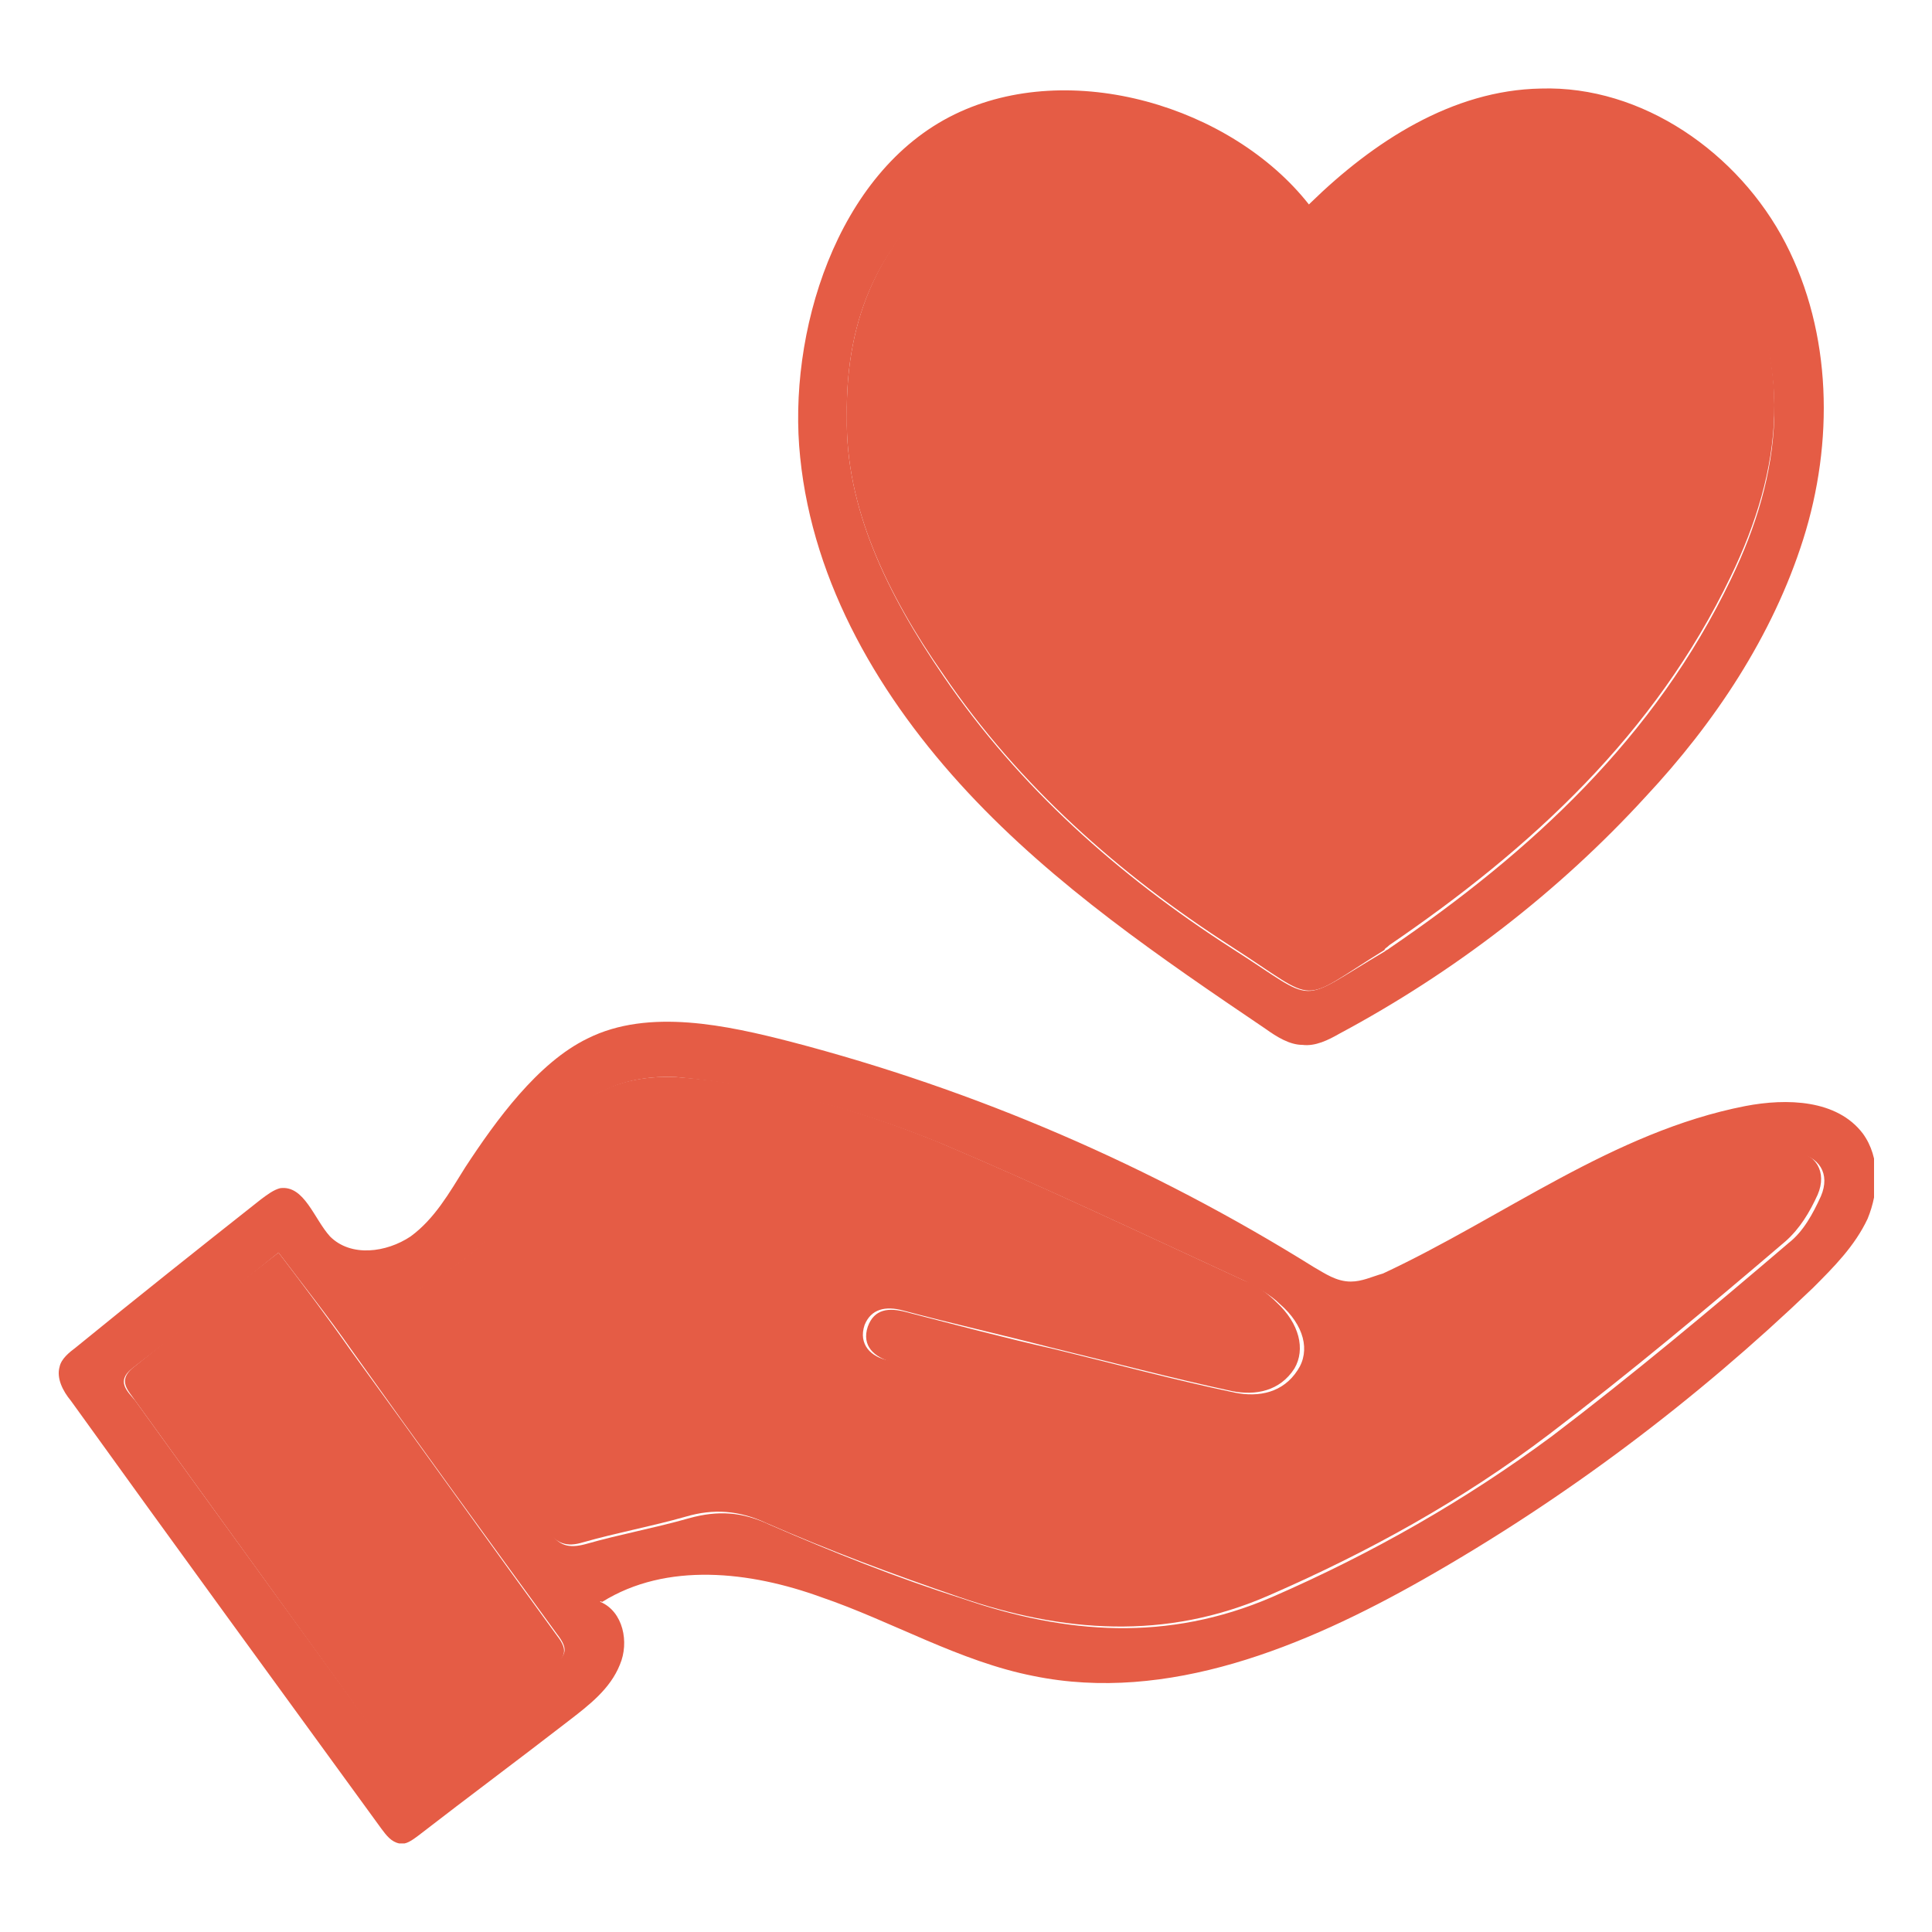
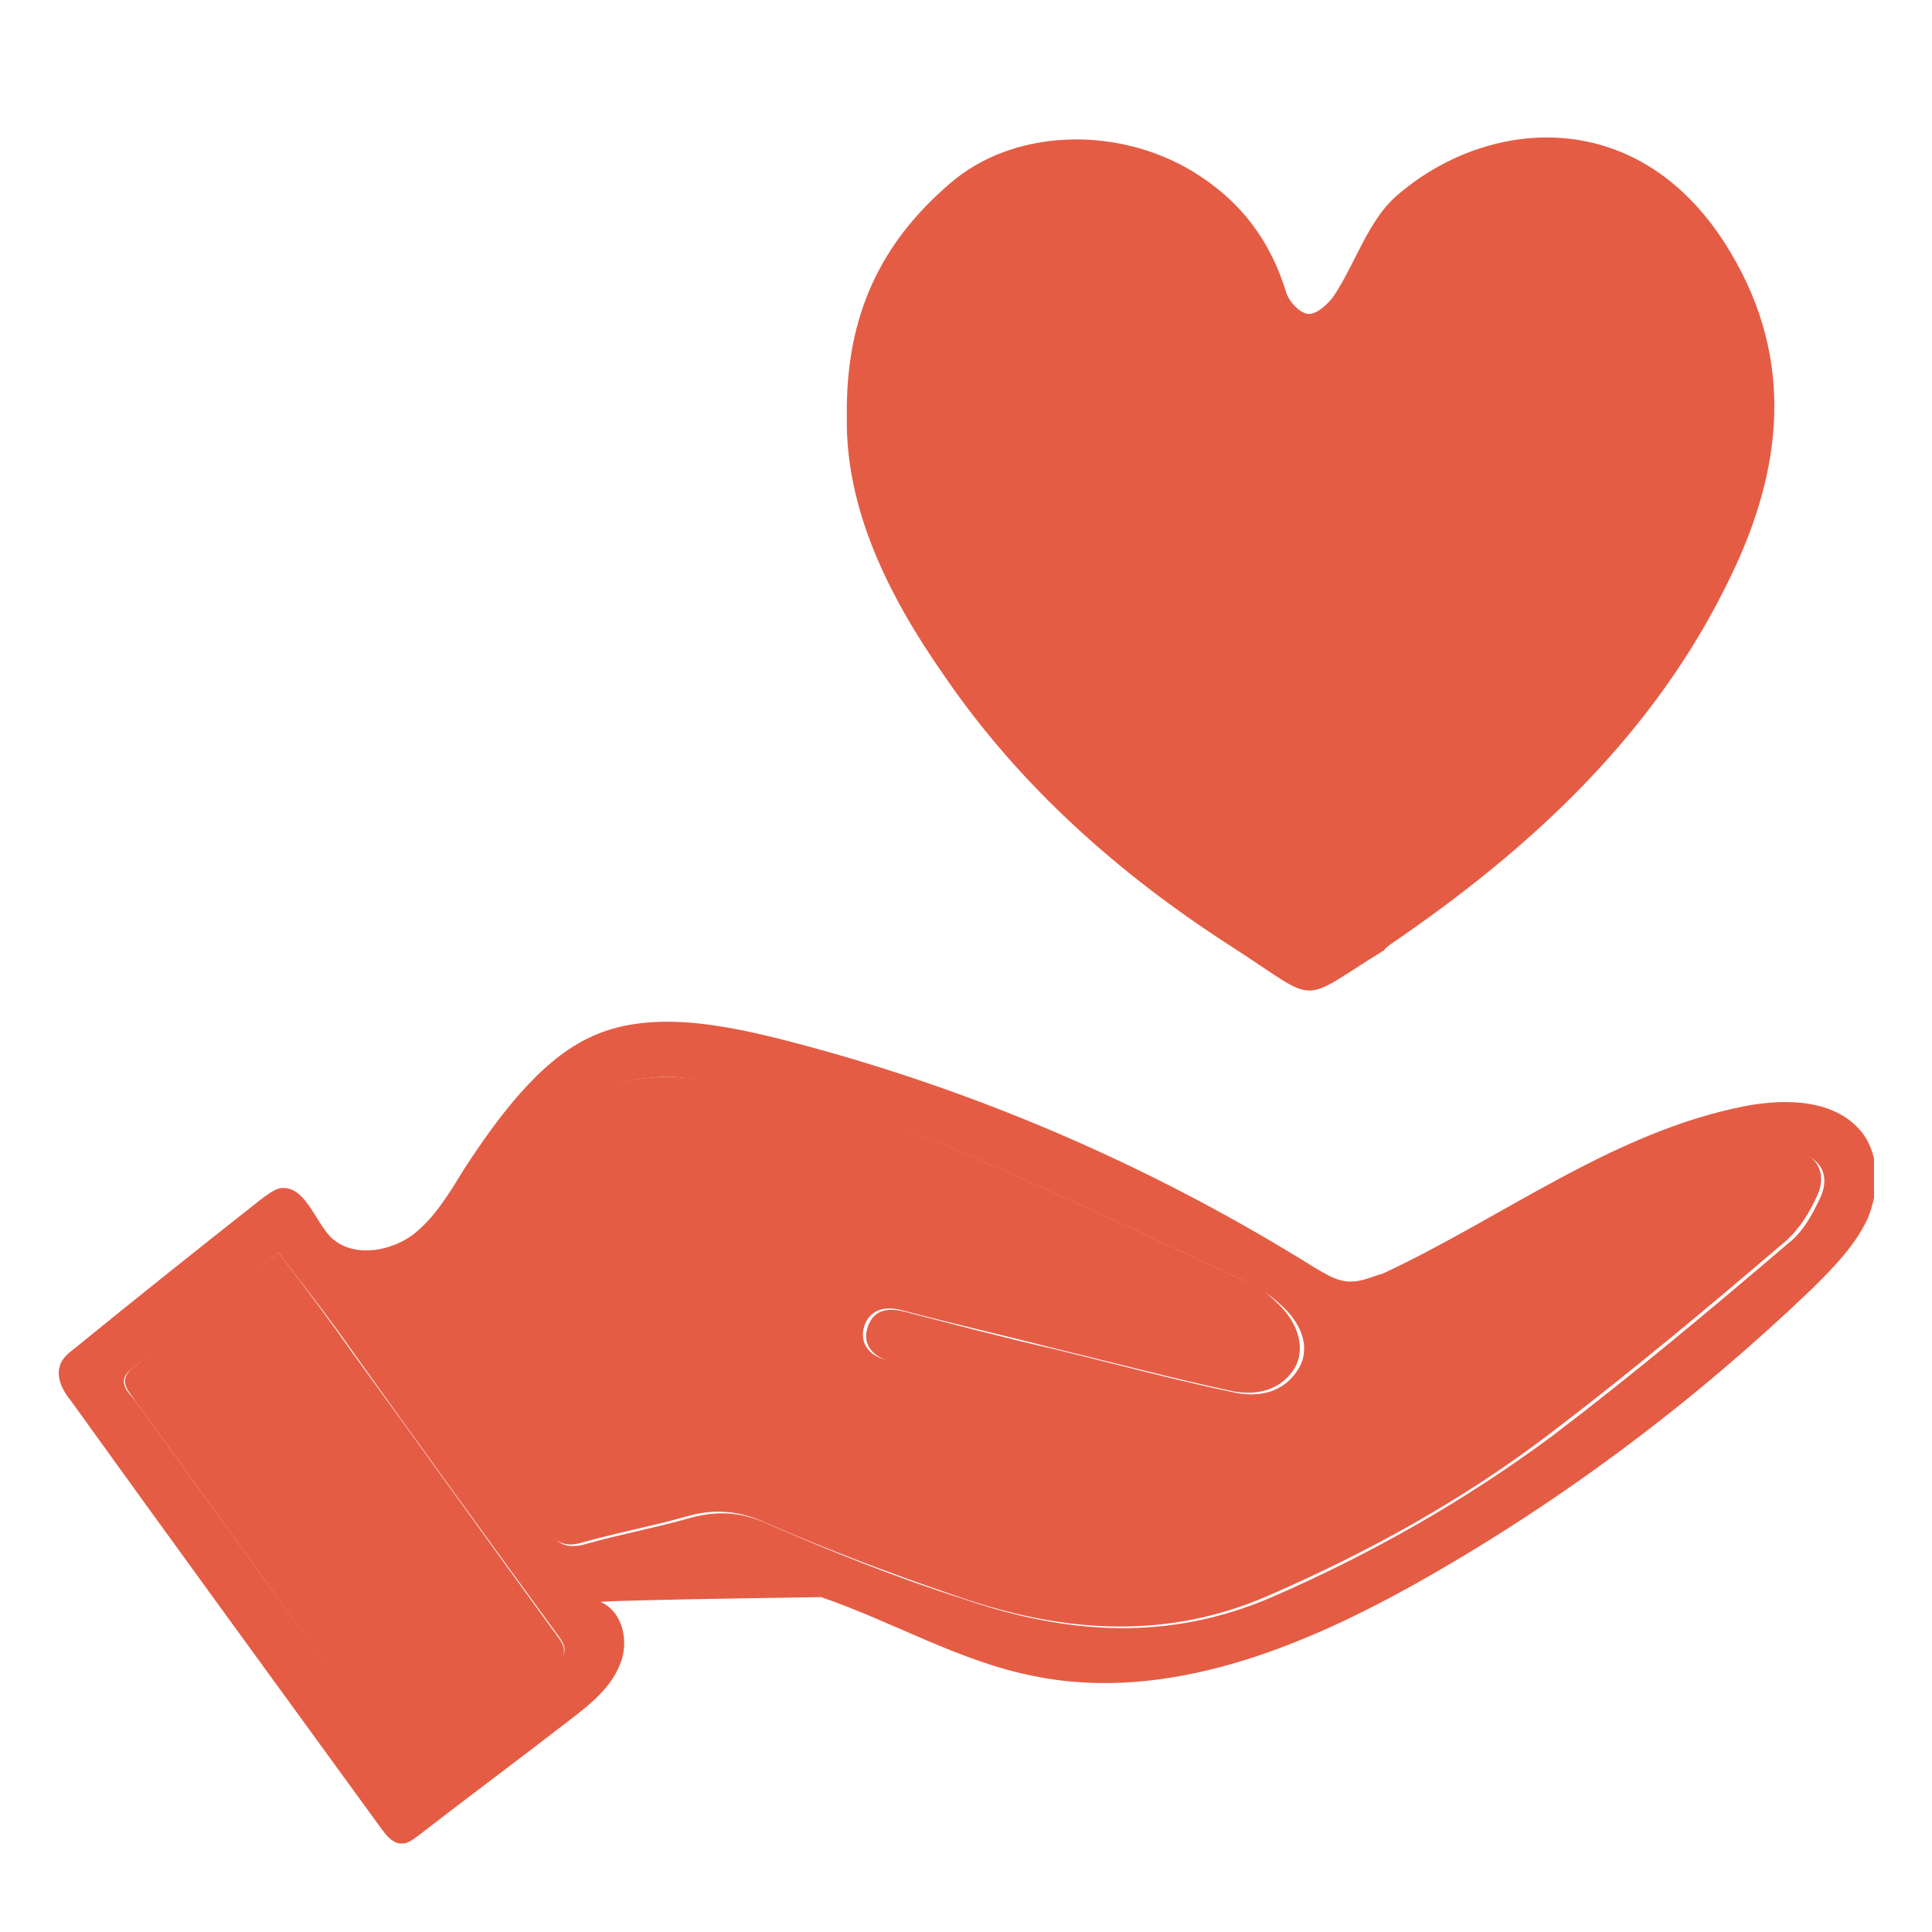
<svg xmlns="http://www.w3.org/2000/svg" xmlns:xlink="http://www.w3.org/1999/xlink" version="1.1" id="Layer_1" x="0px" y="0px" viewBox="0 0 120 120" style="enable-background:new 0 0 120 120;" xml:space="preserve">
  <style type="text/css">
	.st0{fill:#E65C45;}
	.st1{clip-path:url(#SVGID_00000131332965494395922980000018186237885760518833_);}
	.st2{fill:#A8A8A8;}
	.st3{clip-path:url(#SVGID_00000118363945055825489570000015195872094505740976_);fill:#E55C45;}
	.st4{clip-path:url(#SVGID_00000165216118791071474520000016273813024400175234_);fill:#E55C45;}
	.st5{clip-path:url(#SVGID_00000092424571729280479200000013740068725564104636_);fill:#E55C45;}
	.st6{clip-path:url(#SVGID_00000045605422354303725410000000969868309508874931_);fill:#E55C45;}
	.st7{clip-path:url(#SVGID_00000158727353636551122580000013366167003648693672_);fill:#E55C45;}
	.st8{clip-path:url(#SVGID_00000156551319382006310440000000353598922879489423_);fill:#E55C45;}
	.st9{clip-path:url(#SVGID_00000156551319382006310440000000353598922879489423_);fill:#FFFFFF;}
	.st10{clip-path:url(#SVGID_00000148646561442864127230000014234759921722316171_);fill:#FFFFFF;}
	.st11{clip-path:url(#SVGID_00000138564389542077314070000015894870675159471532_);fill:#FFFFFF;}
</style>
  <g>
    <defs>
      <rect id="SVGID_00000039097579818835886720000011379066227666433206_" x="3.6" y="5.5" width="112.8" height="109" />
    </defs>
    <clipPath id="SVGID_00000145058471584418977350000016806054538634208181_">
      <use xlink:href="#SVGID_00000039097579818835886720000011379066227666433206_" style="overflow:visible;" />
    </clipPath>
-     <path style="clip-path:url(#SVGID_00000145058471584418977350000016806054538634208181_);fill:#E55C45;" d="M17.3,77.8   c-3.1,2.5-6.1,4.9-9.1,7.2c-1,0.8-0.3,1.4,0.2,2c5.4,7.5,10.8,14.9,16.2,22.4c0.7,0.9,1.2,0.9,2,0.2c2.6-2.1,5.2-4.2,7.8-6.2   c0.8-0.6,0.9-1,0.2-1.9c-4.3-5.9-8.6-11.8-12.8-17.7C20.4,81.8,18.9,79.9,17.3,77.8 M42,66.9c-4.2-0.2-7.3,1.9-8.7,5.6   c-1.4,3.6-3.9,5.5-6.8,7.3c-0.4,0.2-0.7,0.5-1.1,0.7c-1,0.6-1,1.2-0.3,2.2c3,4.1,6,8.2,9,12.4c0.6,0.9,1.2,1.1,2.3,0.8   c2.1-0.6,4.3-1,6.4-1.6c1.8-0.5,3.3-0.4,5,0.4c3.9,1.7,7.9,3.3,12,4.6c6.4,2.2,12.7,2.7,19.2-0.1c6.2-2.7,12-6,17.4-10   c5-3.8,9.9-7.9,14.7-12c0.9-0.7,1.5-1.8,2-2.9c0.6-1.4-0.1-2.5-1.6-2.7c-1-0.1-2,0-3,0.3c-8.5,2.5-15.9,7-23.4,11.4   c-0.4,0.2-0.8,0.7-0.9,1.2c-0.7,4.1-5,5.9-8.3,5.1c-6.9-1.6-13.7-3.3-20.5-5c-1.1-0.3-1.9-1-1.5-2.2c0.4-1.1,1.3-1.2,2.4-0.9   c3.1,0.8,6.1,1.6,9.2,2.3c3.7,0.9,7.4,1.9,11.2,2.7c1.5,0.3,3,0,3.9-1.4c0.8-1.2,0.4-2.8-1.1-4.1c-0.6-0.6-1.4-1-2.1-1.4   c-6.3-2.9-12.6-5.9-19-8.6C53,68.8,47.6,67.4,42,66.9 M37.3,99.5c1.4,0.6,1.8,2.5,1.2,3.9c-0.6,1.5-1.9,2.5-3.2,3.5   c-3.1,2.4-6.2,4.7-9.3,7.1c-0.4,0.3-0.8,0.6-1.2,0.5c-0.5-0.1-0.8-0.5-1.1-0.9C17.3,104.8,10.8,95.9,4.4,87   c-0.5-0.6-0.9-1.4-0.7-2.1c0.1-0.5,0.6-0.9,1-1.2c3.8-3.1,7.7-6.2,11.5-9.2c0.4-0.3,0.8-0.6,1.2-0.7c1.5-0.2,2.1,1.9,3.1,3   c1.3,1.3,3.5,1,5,0c1.5-1.1,2.4-2.7,3.4-4.3c1.9-2.9,4.5-6.5,7.6-8c3.8-1.9,8.7-0.8,12.6,0.2c11.5,3,22.4,7.7,32.5,14   c0.7,0.4,1.4,0.9,2.3,0.9c0.7,0,1.3-0.3,2-0.5c7.5-3.5,14.3-8.8,22.5-10.4c2.6-0.5,5.7-0.4,7.3,1.7c1.1,1.5,1,3.6,0.3,5.3   c-0.8,1.7-2.1,3-3.4,4.3c-7.3,7-15.4,13.1-24.2,18.1c-7.4,4.2-15.9,7.7-24.2,6c-4.6-0.9-8.8-3.4-13.2-4.9   c-4.4-1.6-9.6-2.2-13.6,0.3C37.2,99.4,37.3,99.5,37.3,99.5" />
-     <path style="clip-path:url(#SVGID_00000145058471584418977350000016806054538634208181_);fill:#E55C45;" d="M52.6,25.9   c-0.1,5.6,2.5,11,6,16.1c4.7,6.9,10.9,12.4,17.9,16.9c5.5,3.5,3.9,3.5,9.5,0.2c0.1-0.1,0.2-0.1,0.3-0.2c8.8-6,16.5-13.1,21.2-22.9   c3.2-6.6,4-13.4,0-20.1c-5.5-9.3-15.2-8.5-20.8-3.5c-1.7,1.5-2.5,4.1-3.8,6.1c-0.4,0.5-1.1,1.2-1.6,1.2c-0.5,0-1.3-0.8-1.4-1.3   c-1-3.3-2.9-5.8-5.9-7.6c-4.6-2.8-11.1-2.6-15,0.8C54.8,15,52.5,19.5,52.6,25.9 M81.4,12.6c3.9-3.8,8.8-7,14.3-7.1   c6.3-0.2,12.3,4,15.2,9.6c2.9,5.6,3,12.4,1.1,18.4c-1.9,6-5.5,11.4-9.8,16c-5.4,5.9-11.9,10.9-19,14.7c-0.7,0.4-1.5,0.8-2.3,0.7   c-0.8,0-1.6-0.5-2.3-1c-6.5-4.4-13.1-8.9-18.5-14.7c-5.4-5.8-9.6-12.9-10.4-20.8c-0.8-7.6,2.2-17.7,9.6-21.3   c7.2-3.5,17.2-0.5,22,5.6C81.3,12.7,81.4,12.6,81.4,12.6" />
+     <path style="clip-path:url(#SVGID_00000145058471584418977350000016806054538634208181_);fill:#E55C45;" d="M17.3,77.8   c-3.1,2.5-6.1,4.9-9.1,7.2c-1,0.8-0.3,1.4,0.2,2c5.4,7.5,10.8,14.9,16.2,22.4c0.7,0.9,1.2,0.9,2,0.2c2.6-2.1,5.2-4.2,7.8-6.2   c0.8-0.6,0.9-1,0.2-1.9c-4.3-5.9-8.6-11.8-12.8-17.7C20.4,81.8,18.9,79.9,17.3,77.8 M42,66.9c-4.2-0.2-7.3,1.9-8.7,5.6   c-1.4,3.6-3.9,5.5-6.8,7.3c-0.4,0.2-0.7,0.5-1.1,0.7c-1,0.6-1,1.2-0.3,2.2c3,4.1,6,8.2,9,12.4c0.6,0.9,1.2,1.1,2.3,0.8   c2.1-0.6,4.3-1,6.4-1.6c1.8-0.5,3.3-0.4,5,0.4c3.9,1.7,7.9,3.3,12,4.6c6.4,2.2,12.7,2.7,19.2-0.1c6.2-2.7,12-6,17.4-10   c5-3.8,9.9-7.9,14.7-12c0.9-0.7,1.5-1.8,2-2.9c0.6-1.4-0.1-2.5-1.6-2.7c-1-0.1-2,0-3,0.3c-8.5,2.5-15.9,7-23.4,11.4   c-0.4,0.2-0.8,0.7-0.9,1.2c-0.7,4.1-5,5.9-8.3,5.1c-6.9-1.6-13.7-3.3-20.5-5c-1.1-0.3-1.9-1-1.5-2.2c0.4-1.1,1.3-1.2,2.4-0.9   c3.1,0.8,6.1,1.6,9.2,2.3c3.7,0.9,7.4,1.9,11.2,2.7c1.5,0.3,3,0,3.9-1.4c0.8-1.2,0.4-2.8-1.1-4.1c-0.6-0.6-1.4-1-2.1-1.4   c-6.3-2.9-12.6-5.9-19-8.6C53,68.8,47.6,67.4,42,66.9 M37.3,99.5c1.4,0.6,1.8,2.5,1.2,3.9c-0.6,1.5-1.9,2.5-3.2,3.5   c-3.1,2.4-6.2,4.7-9.3,7.1c-0.4,0.3-0.8,0.6-1.2,0.5c-0.5-0.1-0.8-0.5-1.1-0.9C17.3,104.8,10.8,95.9,4.4,87   c-0.5-0.6-0.9-1.4-0.7-2.1c0.1-0.5,0.6-0.9,1-1.2c3.8-3.1,7.7-6.2,11.5-9.2c0.4-0.3,0.8-0.6,1.2-0.7c1.5-0.2,2.1,1.9,3.1,3   c1.3,1.3,3.5,1,5,0c1.5-1.1,2.4-2.7,3.4-4.3c1.9-2.9,4.5-6.5,7.6-8c3.8-1.9,8.7-0.8,12.6,0.2c11.5,3,22.4,7.7,32.5,14   c0.7,0.4,1.4,0.9,2.3,0.9c0.7,0,1.3-0.3,2-0.5c7.5-3.5,14.3-8.8,22.5-10.4c2.6-0.5,5.7-0.4,7.3,1.7c1.1,1.5,1,3.6,0.3,5.3   c-0.8,1.7-2.1,3-3.4,4.3c-7.3,7-15.4,13.1-24.2,18.1c-7.4,4.2-15.9,7.7-24.2,6c-4.6-0.9-8.8-3.4-13.2-4.9   C37.2,99.4,37.3,99.5,37.3,99.5" />
    <path style="clip-path:url(#SVGID_00000145058471584418977350000016806054538634208181_);fill:#E55C45;" d="M42,66.9   c5.6,0.4,11,1.9,16.2,4c6.4,2.7,12.7,5.7,19,8.6c0.8,0.3,1.5,0.8,2.1,1.4c1.4,1.3,1.8,2.9,1.1,4.1c-0.9,1.4-2.4,1.7-3.9,1.4   c-3.7-0.8-7.5-1.8-11.2-2.7c-3.1-0.8-6.2-1.5-9.2-2.3c-1.1-0.3-2-0.1-2.4,0.9c-0.4,1.2,0.4,2,1.5,2.2c6.8,1.7,13.7,3.4,20.5,5   c3.3,0.8,7.6-0.9,8.3-5.1c0.1-0.4,0.5-0.9,0.9-1.2c7.5-4.5,14.9-9,23.4-11.4c1-0.3,2-0.4,3-0.3c1.5,0.1,2.2,1.3,1.6,2.7   c-0.5,1.1-1.1,2.1-2,2.9c-4.8,4.1-9.7,8.2-14.7,12c-5.4,4.1-11.2,7.3-17.4,10c-6.4,2.8-12.8,2.3-19.2,0.1c-4.1-1.4-8.1-2.9-12-4.6   c-1.7-0.8-3.3-0.9-5-0.4c-2.1,0.6-4.3,1-6.4,1.6c-1,0.3-1.6,0.1-2.3-0.8C31,91,28,86.8,25,82.7c-0.7-1-0.7-1.6,0.3-2.2   c0.4-0.2,0.8-0.5,1.1-0.7c3-1.8,5.5-3.8,6.8-7.3C34.6,68.8,37.7,66.7,42,66.9" />
    <path style="clip-path:url(#SVGID_00000145058471584418977350000016806054538634208181_);fill:#E55C45;" d="M17.3,77.8   c1.6,2.1,3.1,4.1,4.5,6.1c4.3,5.9,8.5,11.8,12.8,17.7c0.7,0.9,0.5,1.3-0.2,1.9c-2.6,2-5.3,4.1-7.8,6.2c-0.9,0.7-1.4,0.7-2-0.2   C19.2,101.9,13.8,94.5,8.4,87c-0.4-0.6-1.1-1.2-0.2-2C11.2,82.6,14.2,80.2,17.3,77.8" />
    <path style="clip-path:url(#SVGID_00000145058471584418977350000016806054538634208181_);fill:#E55C45;" d="M52.6,25.9   C52.5,19.5,54.8,15,59,11.4c3.9-3.4,10.3-3.6,15-0.8c3,1.8,4.9,4.3,5.9,7.6c0.2,0.6,0.9,1.3,1.4,1.3c0.5,0,1.2-0.6,1.6-1.2   c1.3-2,2.1-4.6,3.8-6.1c5.7-5,15.3-5.8,20.8,3.5c4,6.7,3.2,13.5,0,20.1c-4.7,9.8-12.4,16.9-21.2,22.9C86.1,58.9,86,58.9,86,59   c-5.5,3.4-3.9,3.4-9.5-0.2c-7-4.5-13.2-10-17.9-16.9C55.1,36.9,52.5,31.5,52.6,25.9" />
  </g>
</svg>